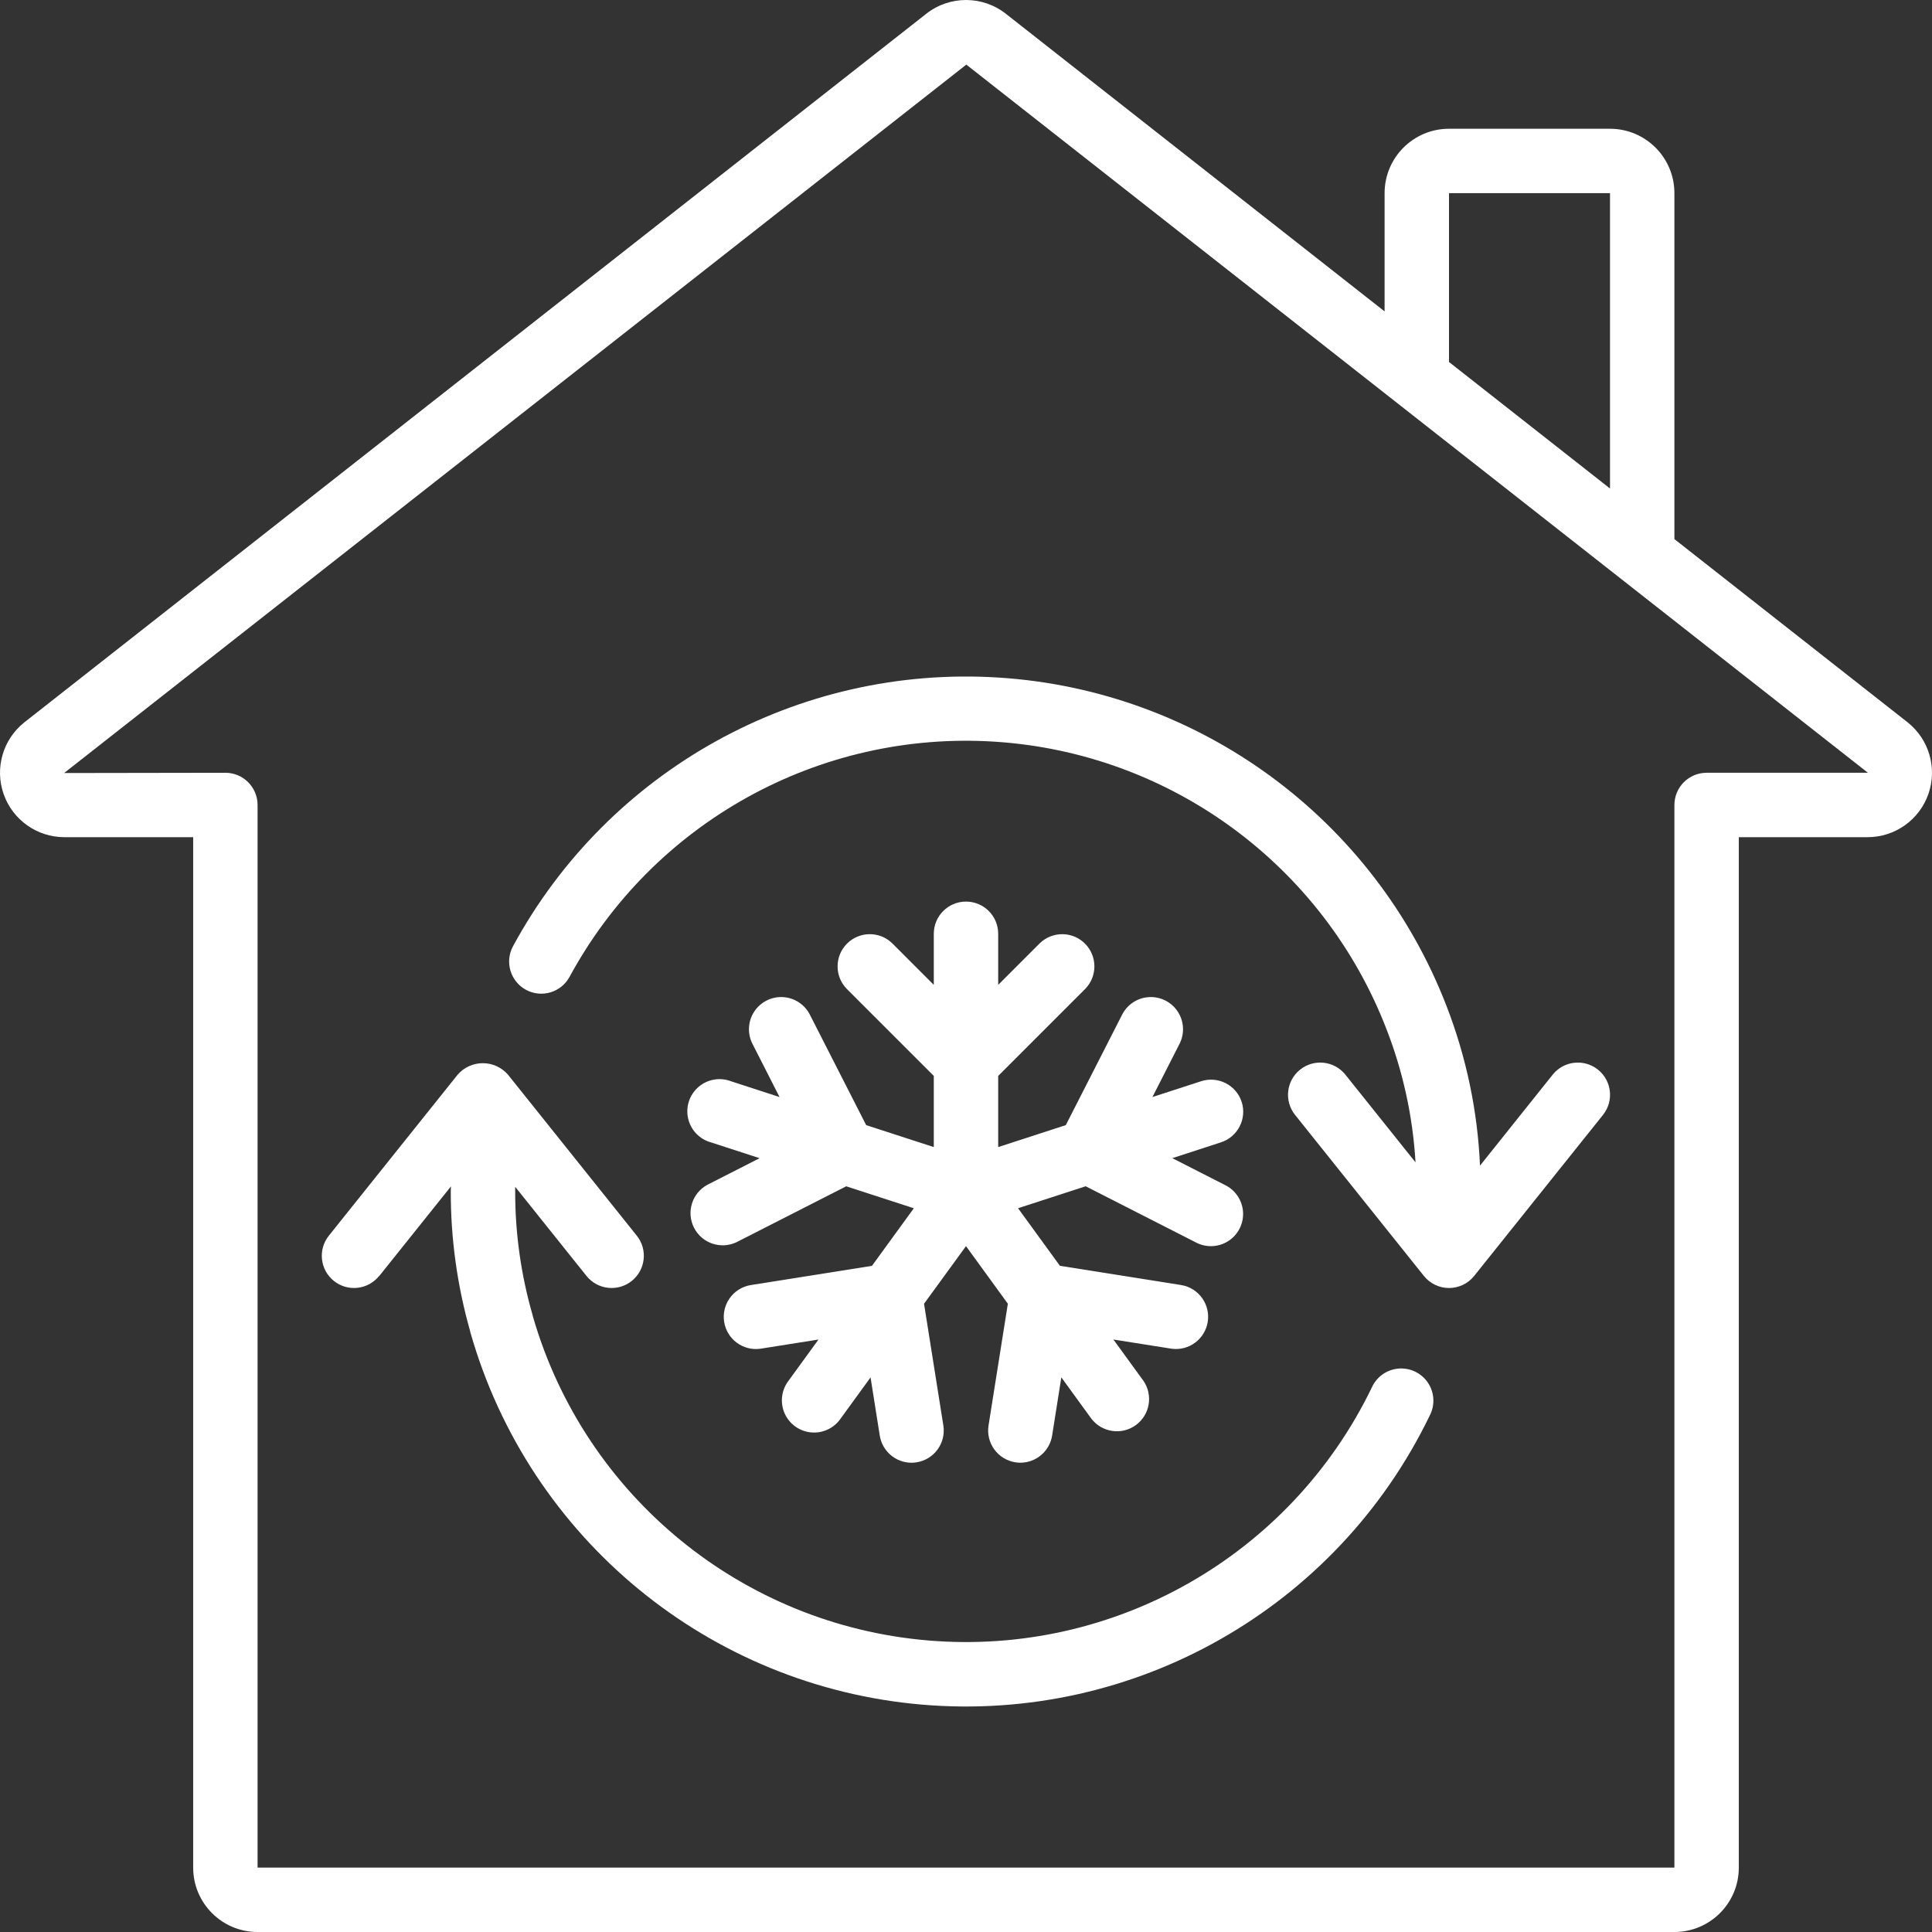
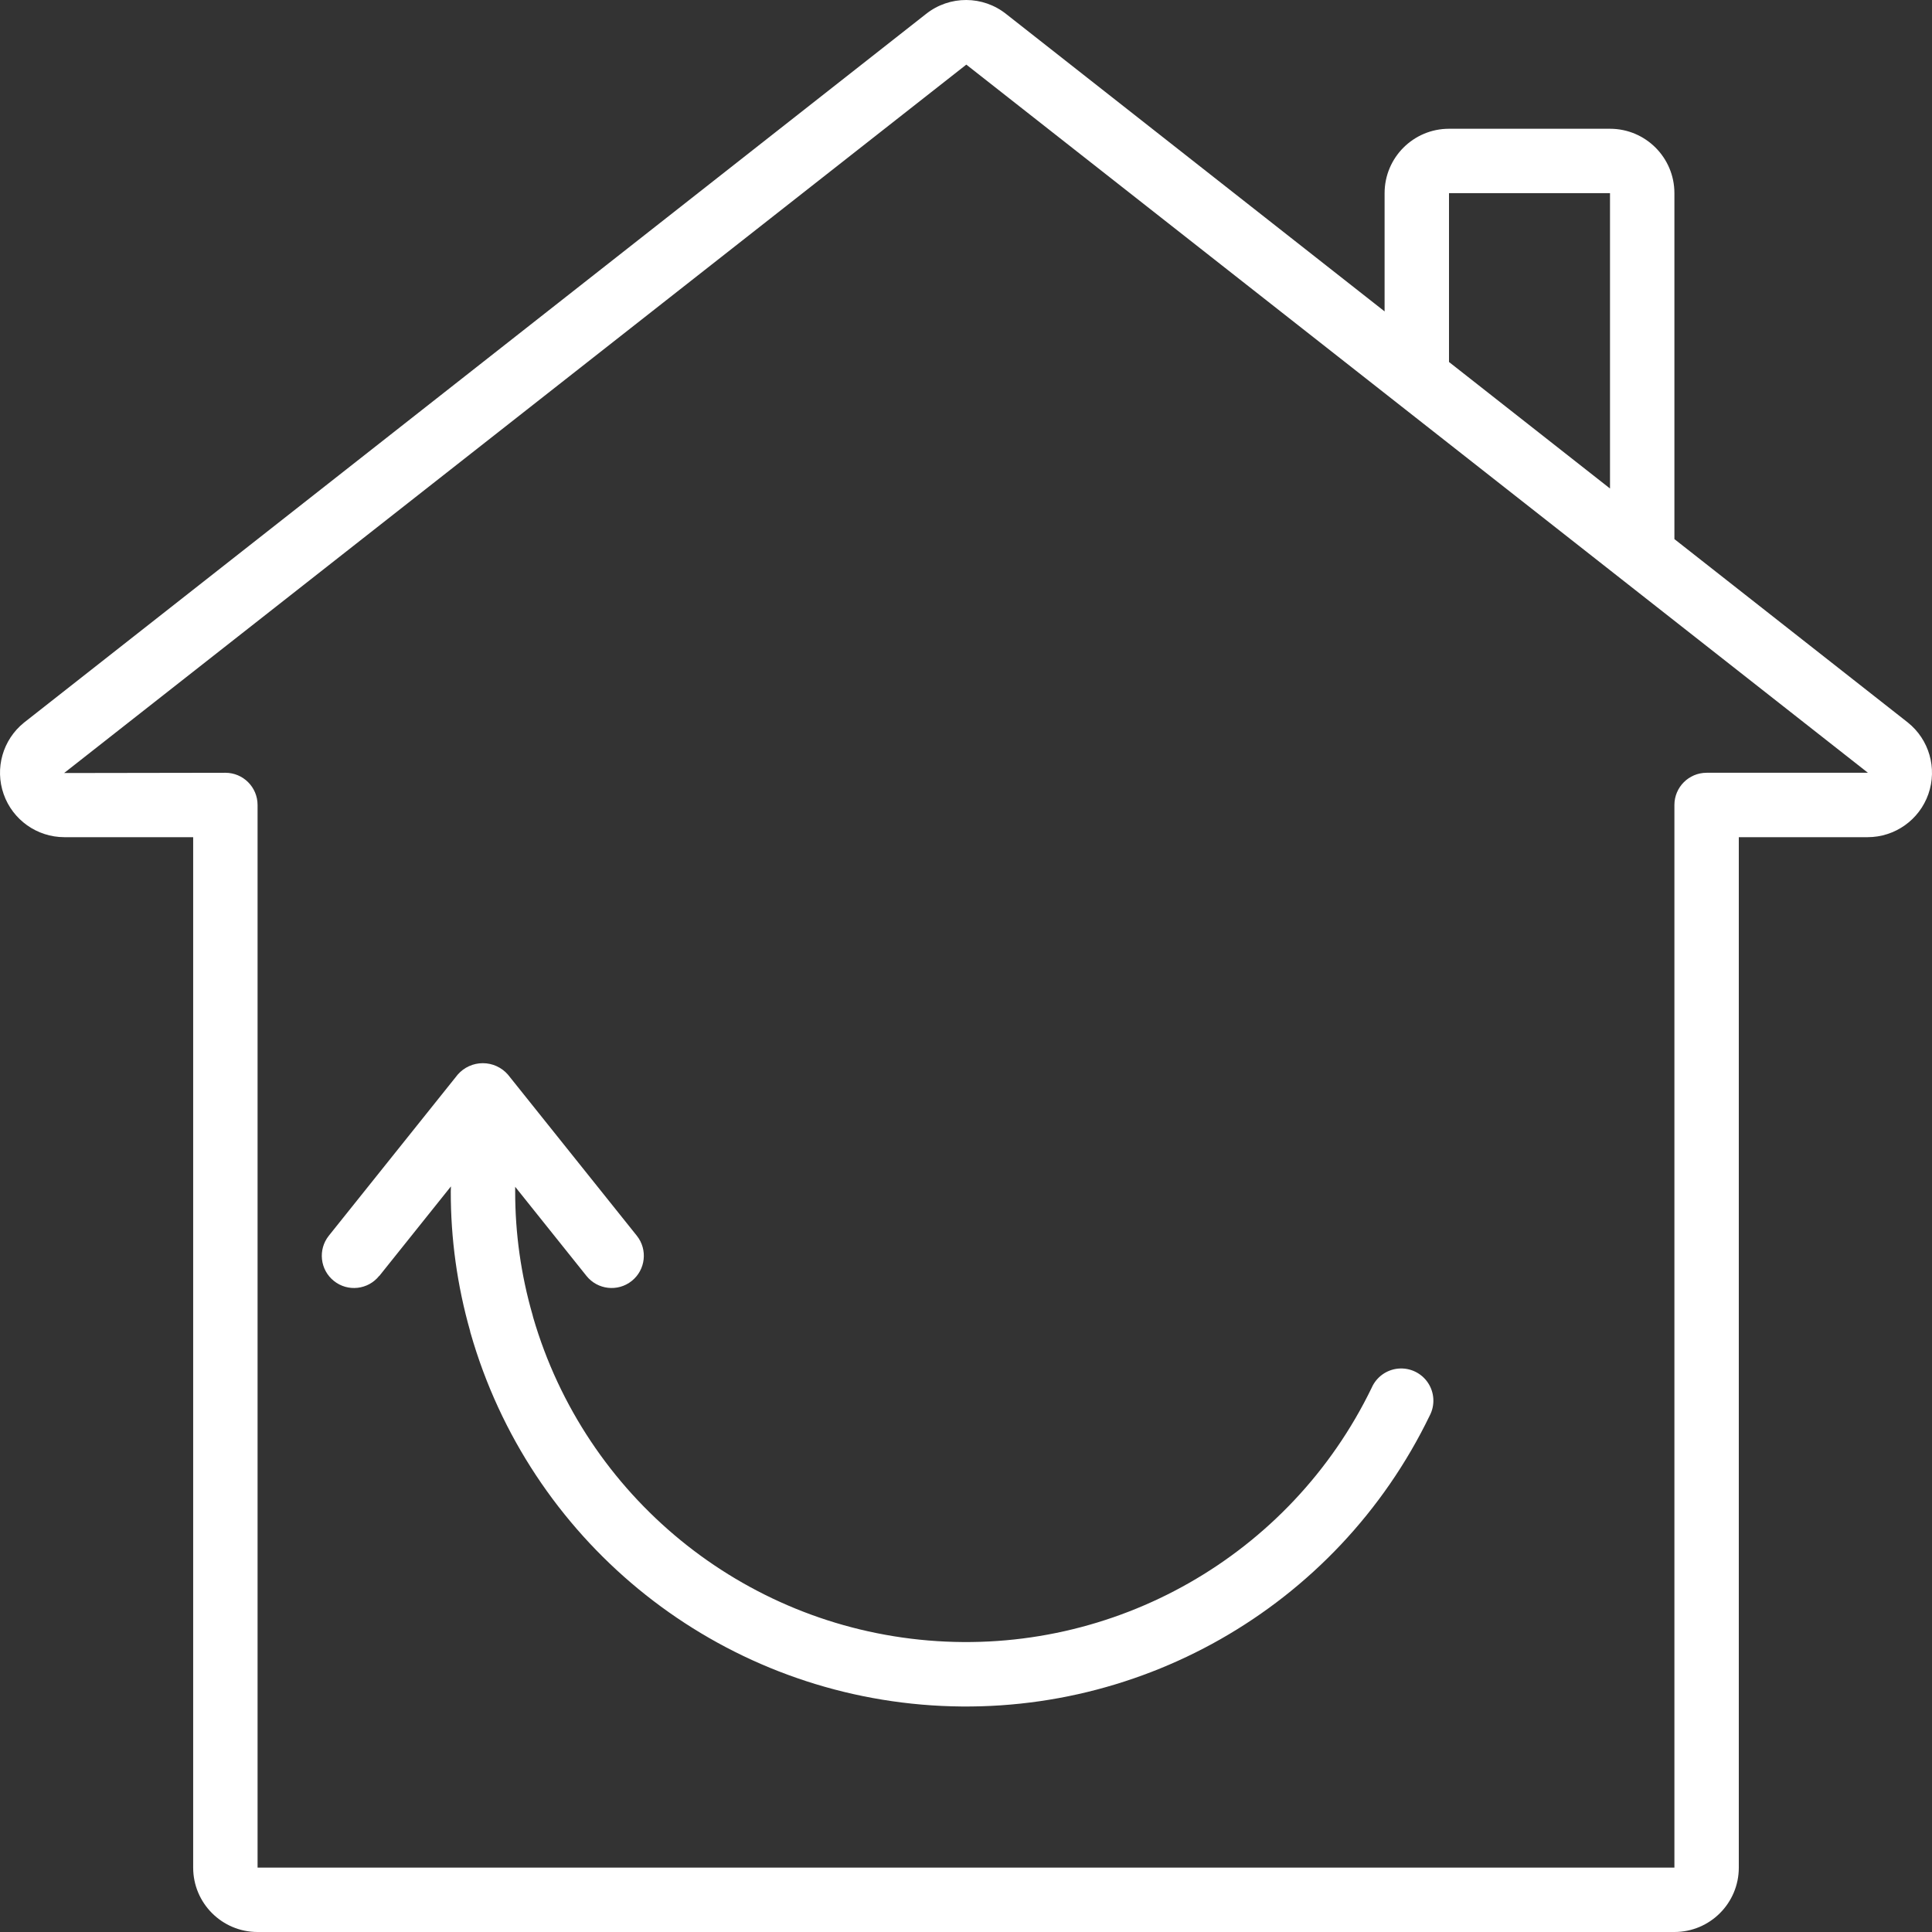
<svg xmlns="http://www.w3.org/2000/svg" width="100%" height="100%" viewBox="0 0 512 512" version="1.1" xml:space="preserve" style="fill-rule:evenodd;clip-rule:evenodd;stroke-linejoin:round;stroke-miterlimit:2;">
  <rect x="0" y="0" width="512" height="512" fill="#333333" stroke="none" />
  <g>
    <g id="Page-1_46_">
      <g id="_x30_47---Household-AC">
        <path id="Shape_307_" d="M17.058,221.861L51.192,221.861L51.192,494.934C51.192,504.36 58.833,512.001 68.259,512.001L443.735,512.001C453.161,512.001 460.802,504.36 460.802,494.934L460.802,221.861L494.936,221.861C502.189,221.859 508.648,217.273 511.042,210.427C513.436,203.58 511.241,195.968 505.569,191.448L443.735,142.867L443.735,51.19C443.735,41.764 436.093,34.123 426.667,34.123L383.999,34.123C374.573,34.123 366.932,41.764 366.932,51.19L366.932,82.525L266.724,3.778C260.505,-1.234 251.641,-1.262 245.39,3.71L6.357,191.507C0.725,196.047 -1.432,203.645 0.973,210.469C3.378,217.292 9.824,221.856 17.058,221.861ZM384,51.19L426.668,51.19L426.668,129.46L384,95.932L384,51.19ZM256.083,17.124L495.021,204.793L452.268,204.793C447.555,204.793 443.735,208.614 443.735,213.327L443.735,494.933L68.259,494.933L68.259,213.327C68.259,208.613 64.438,204.793 59.726,204.793L16.99,204.861L256.083,17.124Z" style="fill:white;fill-rule:nonzero;" />
        <path id="Shape_306_" d="M100.525,338.13L119.504,314.407C119.504,314.851 119.461,315.26 119.461,315.73C119.439,328.239 121.162,340.689 124.581,352.723C124.581,352.919 124.666,353.124 124.718,353.312C140.311,407.734 187.871,446.888 244.275,451.738C300.678,456.588 354.225,426.127 378.88,375.166C380.333,372.406 380.164,369.072 378.439,366.473C376.714,363.874 373.709,362.423 370.601,362.689C367.493,362.955 364.778,364.896 363.52,367.751C341.981,412.238 295.273,438.868 246.019,434.743C196.765,430.618 155.137,396.589 141.299,349.14C141.256,348.934 141.205,348.721 141.145,348.516C138.068,337.86 136.514,326.822 136.528,315.731L136.528,314.511L155.421,338.131C158.367,341.812 163.739,342.408 167.42,339.462C171.101,336.517 171.697,331.145 168.751,327.464L134.617,284.796C132.941,282.864 130.51,281.755 127.952,281.755C125.394,281.755 122.963,282.864 121.287,284.796L87.153,327.464C84.207,331.145 84.803,336.516 88.484,339.462C92.165,342.408 97.536,341.812 100.482,338.131L100.525,338.131L100.525,338.13Z" style="fill:white;fill-rule:nonzero;" />
-         <path id="Shape_305_" d="M329.061,292.023C328.363,289.869 326.838,288.081 324.822,287.052C322.805,286.023 320.463,285.837 318.309,286.536L305.407,290.726L312.498,276.8C313.961,274.077 313.836,270.775 312.173,268.17C310.509,265.565 307.567,264.063 304.481,264.244C301.394,264.425 298.647,266.261 297.3,269.044L282.452,298.168L264.532,303.989L264.532,285.129L287.632,262.029C290.866,258.681 290.82,253.357 287.528,250.066C284.236,246.774 278.914,246.728 275.566,249.962L264.532,260.997L264.532,247.462C264.532,242.749 260.712,238.929 255.998,238.929C251.285,238.929 247.465,242.75 247.465,247.462L247.465,260.997L236.431,249.962C233.083,246.728 227.76,246.774 224.469,250.066C221.177,253.358 221.131,258.681 224.365,262.029L247.465,285.129L247.465,303.989L229.545,298.168L214.697,269.044C213.35,266.262 210.603,264.426 207.516,264.244C204.43,264.063 201.487,265.565 199.824,268.17C198.16,270.775 198.036,274.077 199.498,276.8L206.589,290.726L193.704,286.536C190.761,285.421 187.444,286.016 185.072,288.084C182.7,290.152 181.659,293.358 182.363,296.425C183.067,299.492 185.402,301.923 188.439,302.75L201.299,306.931L187.424,314.005C183.378,316.222 181.828,321.254 183.923,325.364C186.018,329.474 191.001,331.175 195.172,329.203L224.255,314.381L242.175,320.201L231.082,335.459L198.816,340.579C194.252,341.406 191.185,345.726 191.908,350.308C192.632,354.889 196.882,358.053 201.478,357.433L216.907,354.992L208.961,365.923C207.079,368.384 206.678,371.671 207.914,374.512C209.15,377.353 211.829,379.3 214.912,379.601C217.995,379.901 220.999,378.507 222.76,375.959L230.705,365.028L233.146,380.439C233.801,384.584 237.372,387.638 241.568,387.641C242.017,387.642 242.465,387.604 242.908,387.53C247.558,386.792 250.731,382.427 249.999,377.776L244.879,345.51L255.998,330.235L267.092,345.501L261.972,377.767C261.24,382.418 264.414,386.782 269.063,387.521C269.506,387.595 269.954,387.632 270.403,387.632C274.599,387.629 278.171,384.575 278.825,380.43L281.266,365.019L289.211,375.95C292.025,379.63 297.262,380.392 301.008,377.667C304.755,374.942 305.644,369.726 303.01,365.915L295.064,354.984L310.493,357.425C315.089,358.045 319.339,354.881 320.063,350.3C320.787,345.718 317.719,341.398 313.155,340.571L280.889,335.451L269.796,320.193L287.716,314.373L316.799,329.195C319.526,330.69 322.85,330.583 325.475,328.916C328.1,327.249 329.611,324.286 329.418,321.183C329.225,318.08 327.359,315.327 324.548,313.998L310.673,306.924L323.533,302.743C328.016,301.306 330.49,296.51 329.061,292.023Z" style="fill:white;fill-rule:nonzero;" />
-         <path id="Shape_304_" d="M139.37,262.302C143.506,264.547 148.679,263.02 150.933,258.889C173.125,217.908 217.121,193.572 263.629,196.553C310.137,199.533 350.667,229.286 367.445,272.765C371.829,284.049 374.42,295.949 375.125,308.034L356.539,284.797C353.593,281.116 348.221,280.52 344.54,283.466C340.859,286.411 340.263,291.783 343.209,295.464L377.343,338.132C378.962,340.157 381.415,341.336 384.008,341.336C386.601,341.336 389.053,340.157 390.673,338.132L424.807,295.464C427.752,291.783 427.157,286.412 423.476,283.466C419.795,280.52 414.424,281.116 411.478,284.797L392.217,308.905C391.581,294.421 388.586,280.14 383.351,266.621C364.163,216.951 317.85,182.968 264.711,179.566C211.572,176.164 161.303,203.964 135.939,250.782C133.725,254.911 135.257,260.055 139.37,262.302Z" style="fill:white;fill-rule:nonzero;" />
      </g>
    </g>
  </g>
</svg>